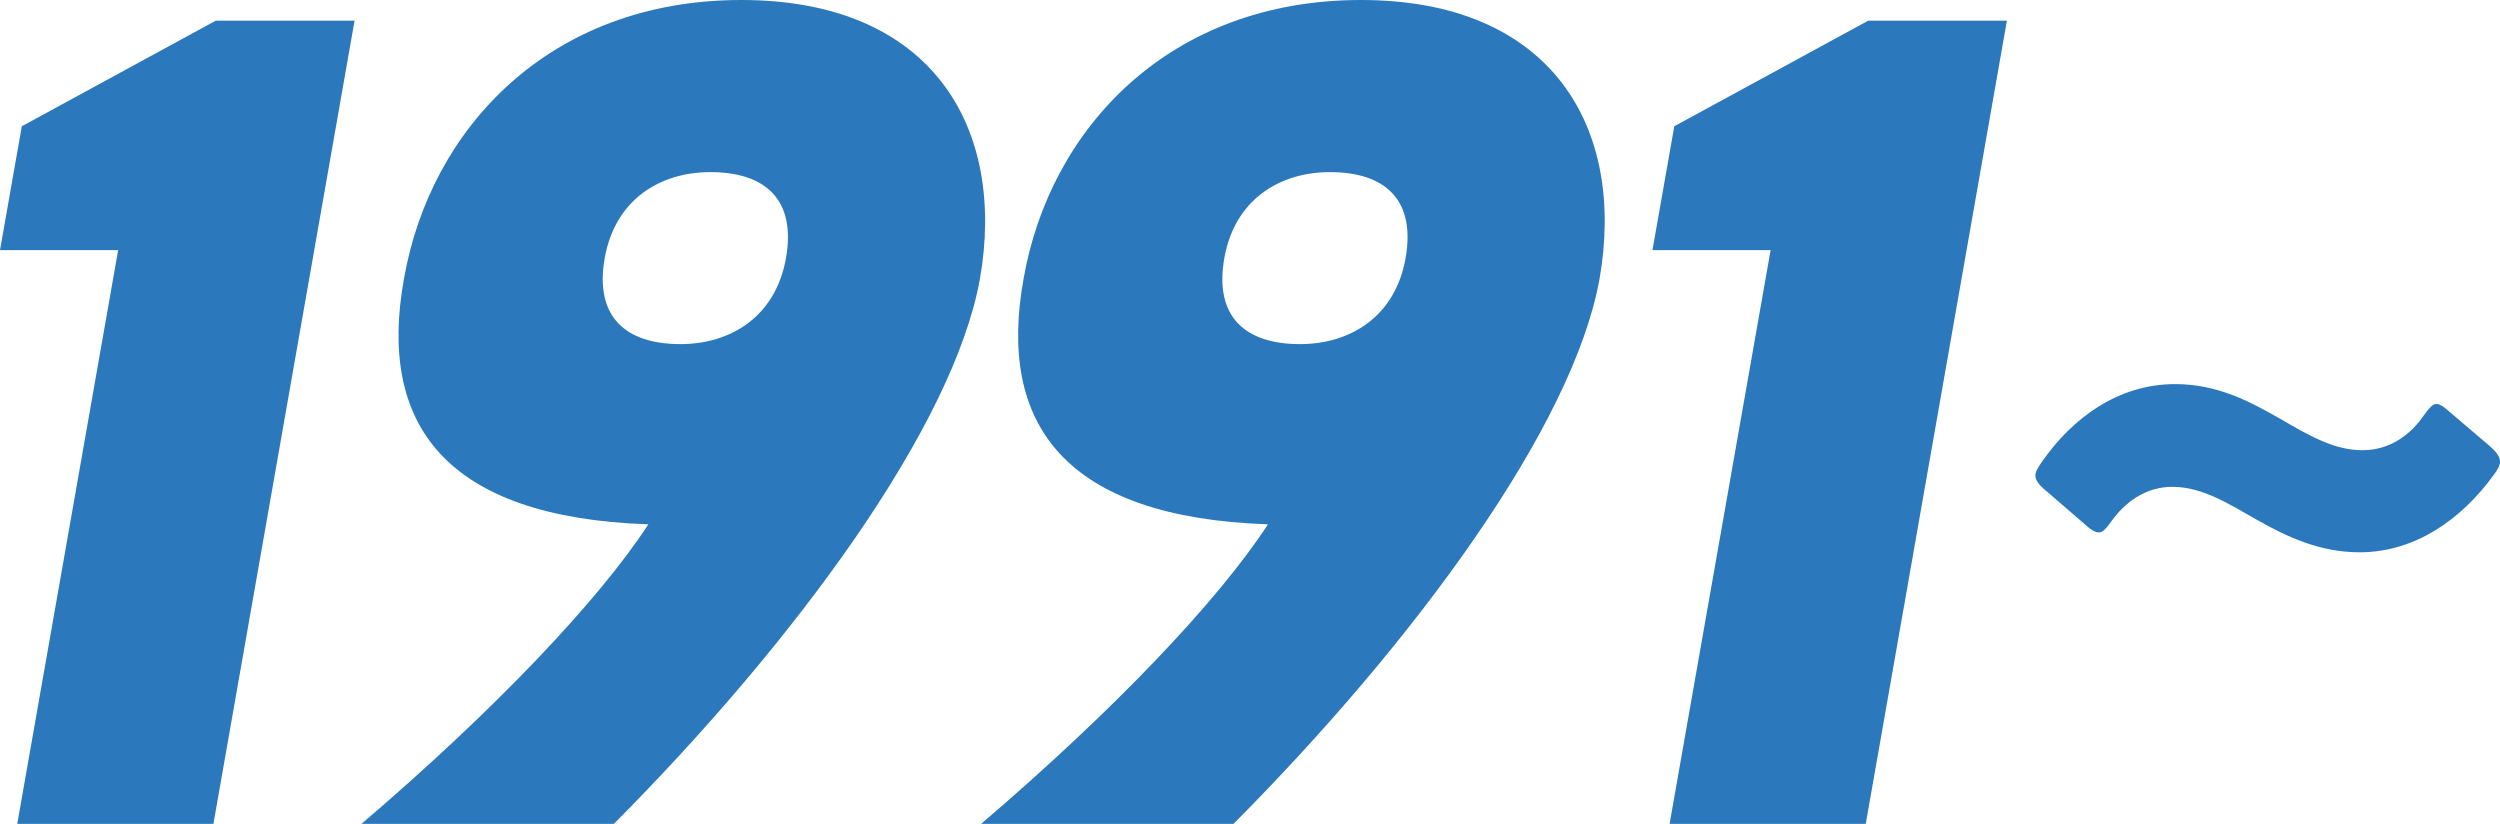
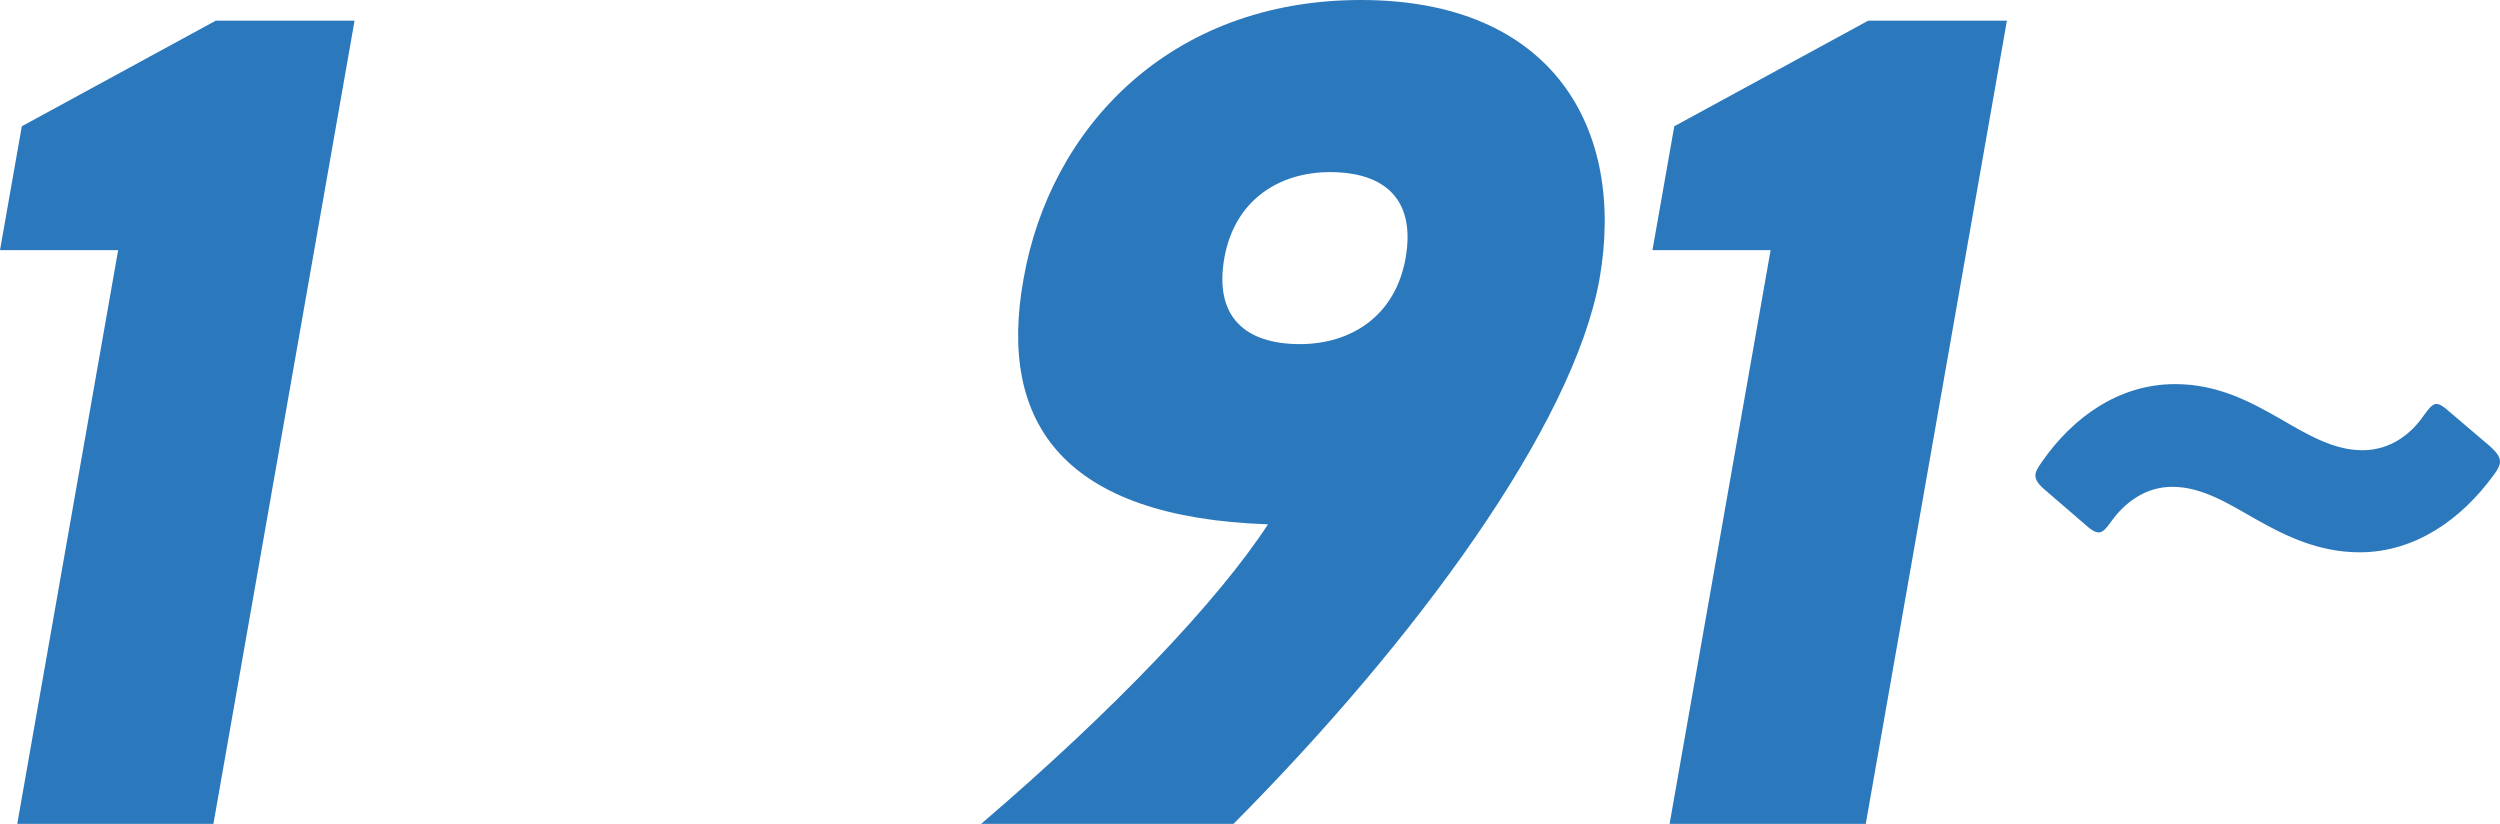
<svg xmlns="http://www.w3.org/2000/svg" id="_レイヤー_2" data-name="レイヤー 2" viewBox="0 0 191.29 63.04">
  <defs>
    <style>
      .cls-1 {
        fill: #2b79bc;
      }
    </style>
  </defs>
  <g id="_レイヤー_4" data-name="レイヤー 4">
    <g>
      <path class="cls-1" d="M27.13,1.58l-10.8,61.46H1.32L9.04,19.14H0L1.67,9.66,16.51,1.58h10.62Z" />
-       <path class="cls-1" d="M27.66,63.04c10.27-8.78,18.17-17.12,21.95-22.92-15.54-.53-20.72-7.64-18.7-18.79C32.92,9.83,42.05,0,56.72,0s20.28,9.83,18.26,21.34c-2.02,11.24-14.05,27.66-28.01,41.7H27.66ZM60.14,19.75c.79-4.48-1.58-6.58-5.79-6.58-3.86,0-7.29,2.11-8.08,6.58s1.58,6.58,5.79,6.58c3.86,0,7.29-2.11,8.08-6.58Z" />
      <path class="cls-1" d="M75.07,63.04c10.27-8.78,18.17-17.12,21.95-22.92-15.54-.53-20.72-7.64-18.7-18.79C80.33,9.83,89.46,0,104.13,0s20.28,9.83,18.26,21.34c-2.02,11.24-14.05,27.66-28.01,41.7h-19.32ZM107.55,19.75c.79-4.48-1.58-6.58-5.79-6.58-3.86,0-7.29,2.11-8.08,6.58s1.58,6.58,5.79,6.58c3.86,0,7.29-2.11,8.08-6.58Z" />
      <path class="cls-1" d="M153.56,1.58l-10.8,61.46h-15.01l7.73-43.9h-9.04l1.67-9.48,14.84-8.08h10.62Z" />
    </g>
    <path class="cls-1" d="M191.29,35.32c0,.25-.15,.61-.51,1.06-2.43,3.34-5.98,5.88-10.23,5.88-3.09,0-5.62-1.22-7.85-2.48-2.08-1.17-4.15-2.53-6.48-2.53-2.08,0-3.65,1.22-4.66,2.63-.41,.56-.66,.86-.96,.86s-.61-.2-1.06-.61l-2.99-2.58c-.56-.46-.81-.81-.81-1.17,0-.3,.2-.61,.51-1.06,2.33-3.34,5.83-5.93,10.18-5.93,3.29,0,5.78,1.37,8,2.63,2.18,1.27,4.15,2.43,6.33,2.43s3.75-1.27,4.71-2.68c.41-.56,.66-.86,.96-.86,.25,0,.56,.2,1.01,.61l3.09,2.63c.51,.46,.76,.81,.76,1.17Z" />
  </g>
</svg>